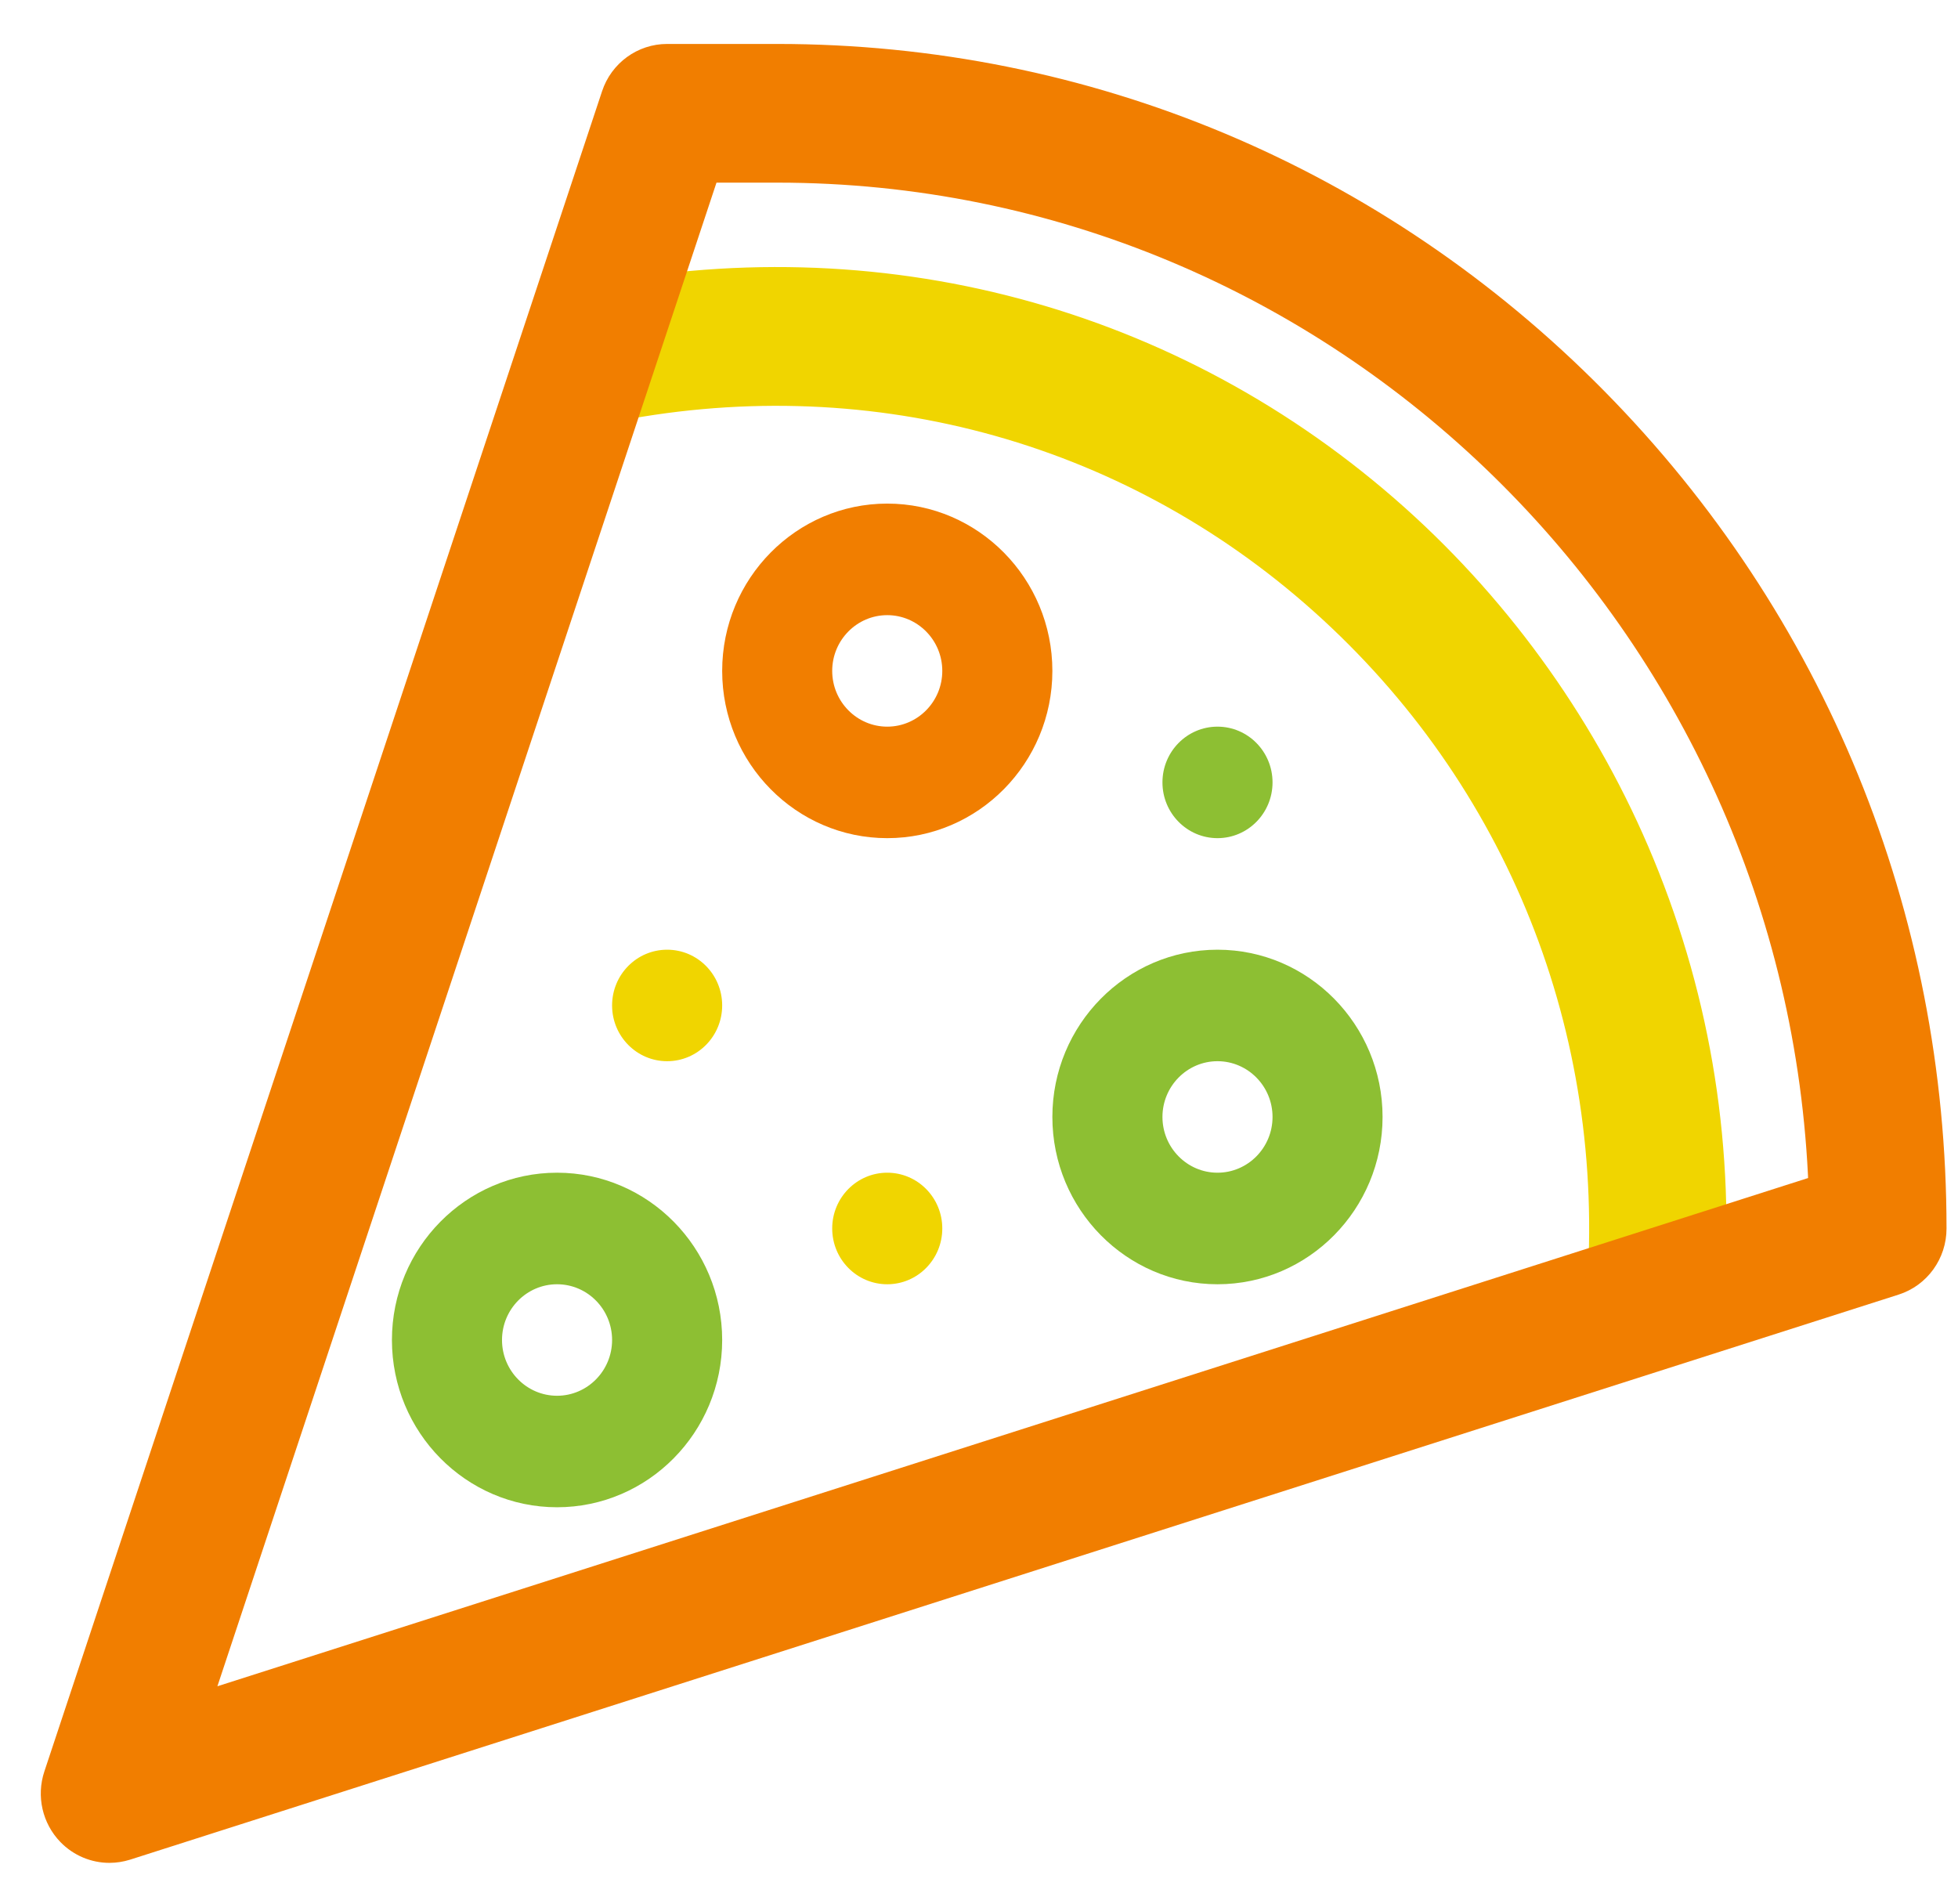
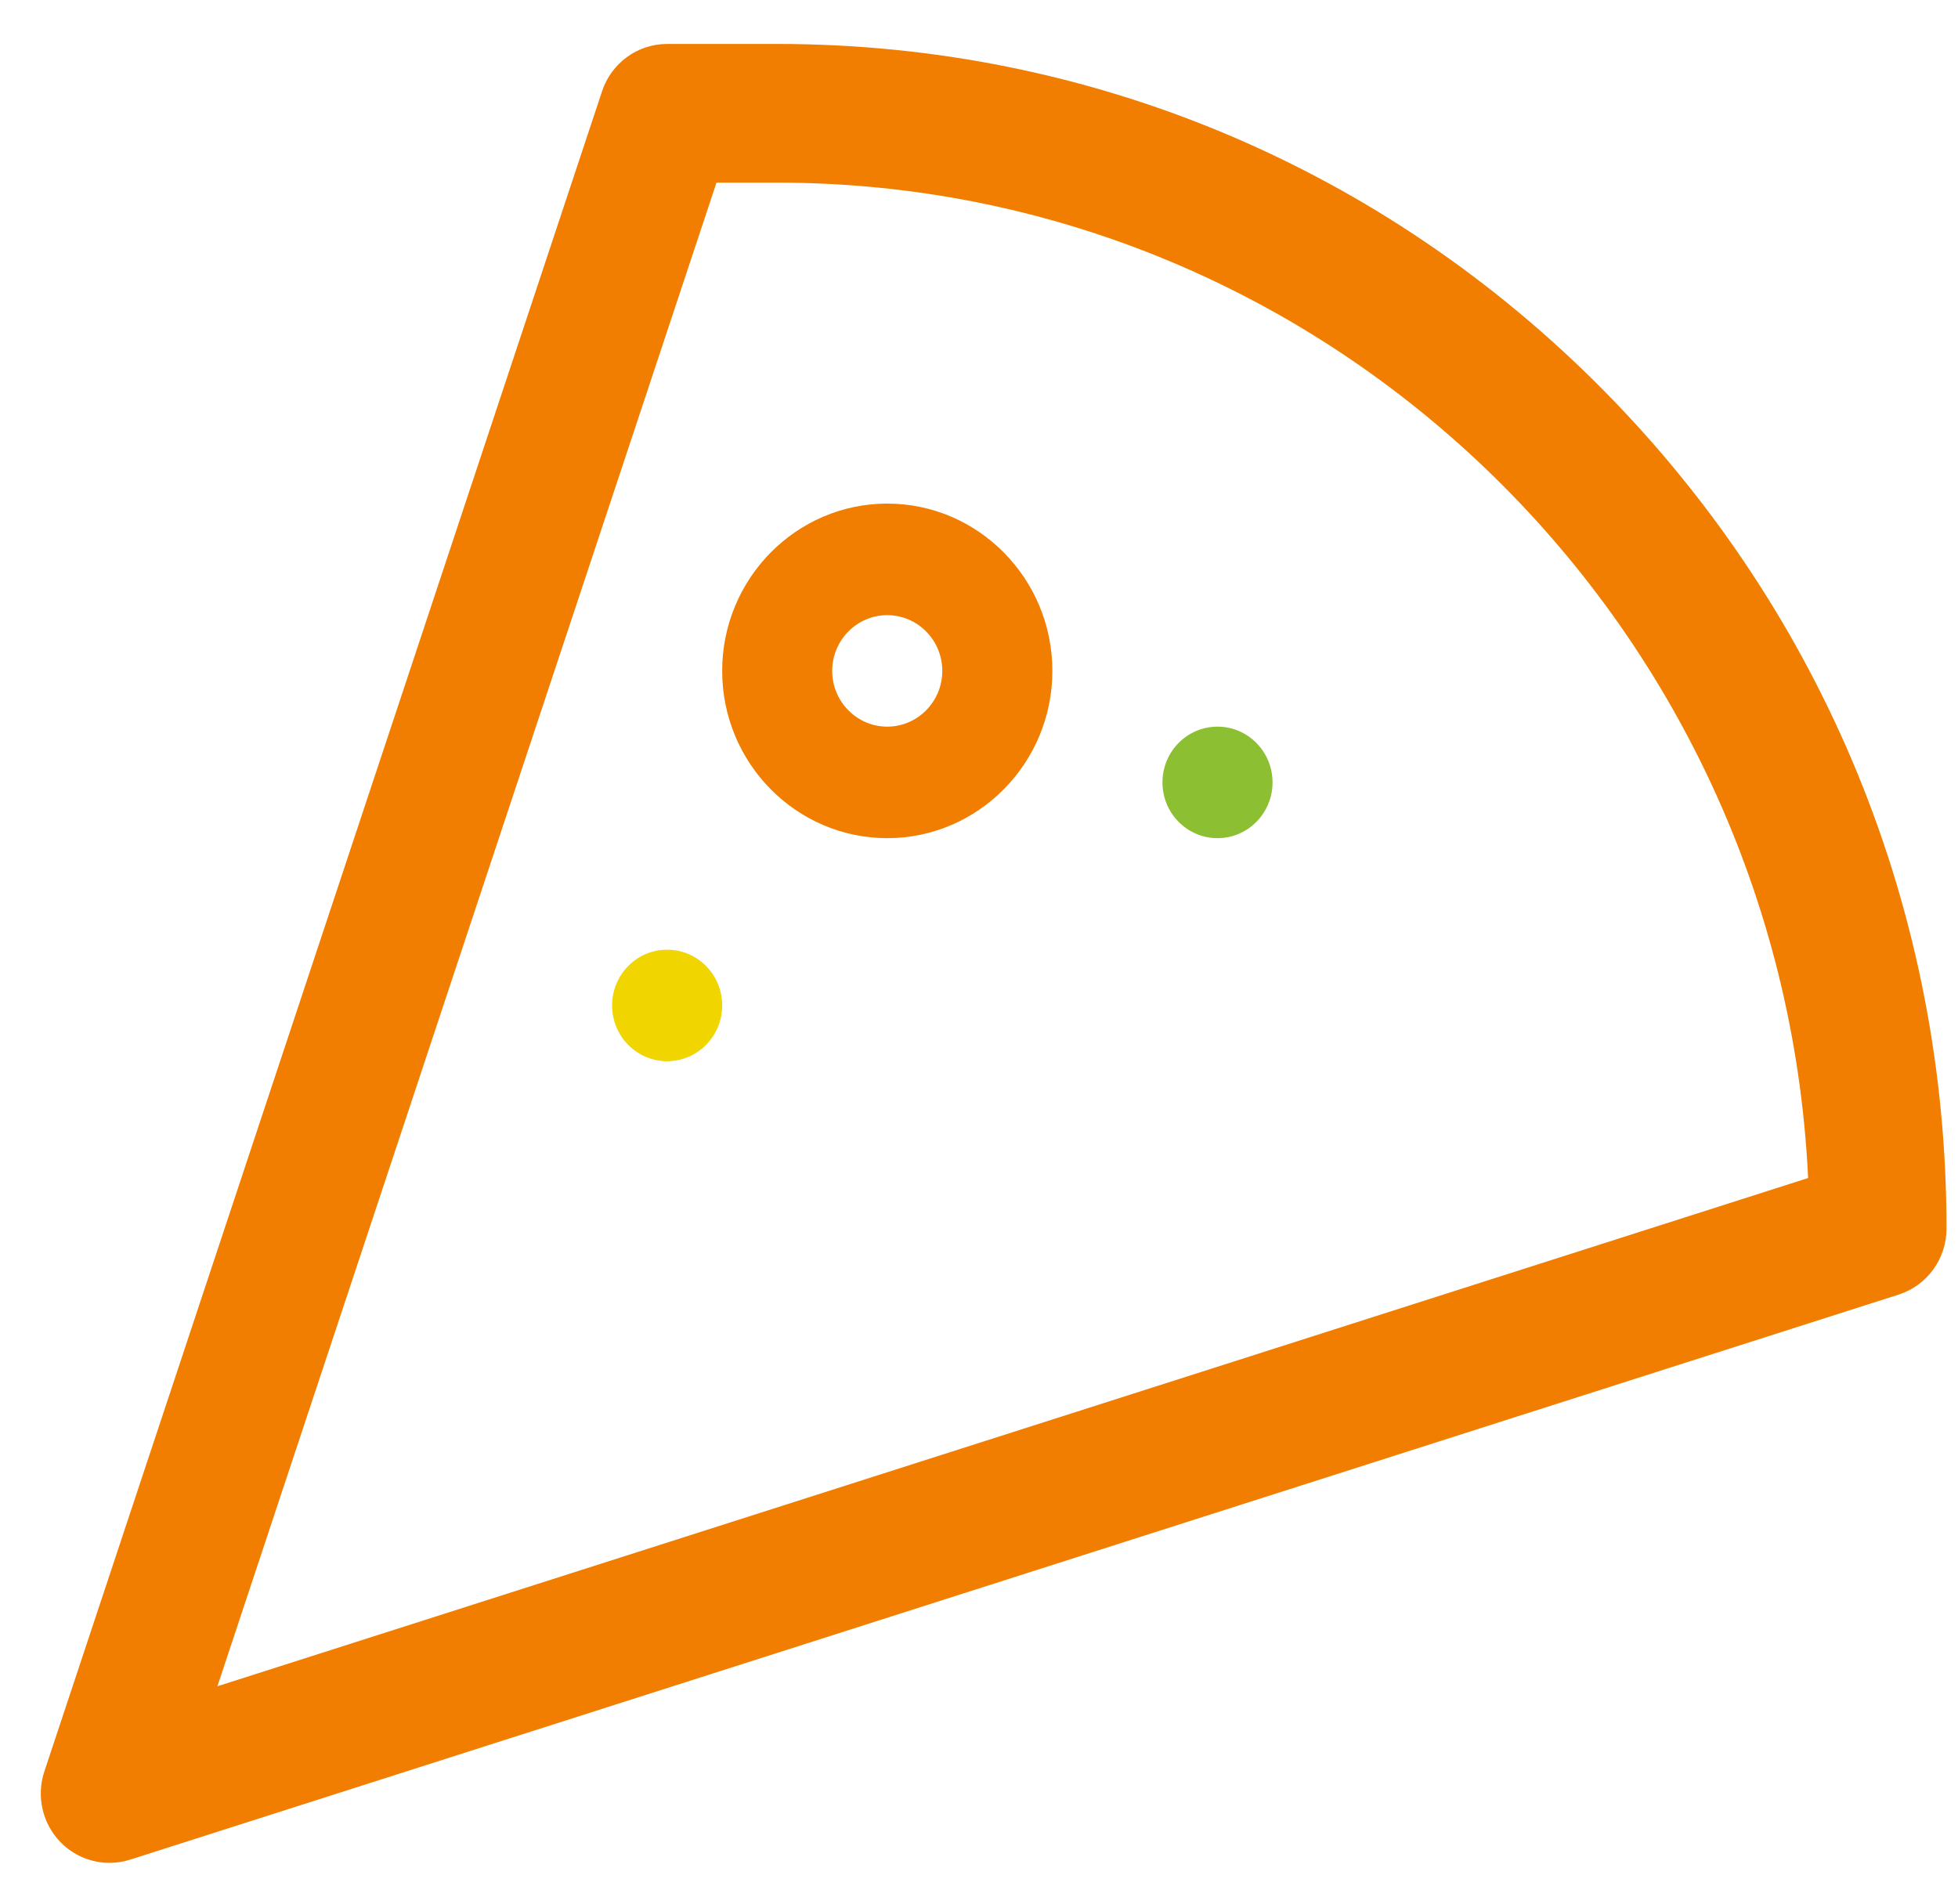
<svg xmlns="http://www.w3.org/2000/svg" width="36" height="35" viewBox="0 0 36 35" fill="none">
-   <path d="M30.432 24.909C30.406 24.909 30.38 24.907 30.353 24.906C29.796 24.862 29.379 24.369 29.422 23.805C29.793 18.932 27.934 14.286 24.321 11.055C20.711 7.828 15.89 6.547 11.095 7.54C10.547 7.653 10.013 7.295 9.901 6.741C9.789 6.186 10.142 5.644 10.69 5.531C16.113 4.408 21.569 5.861 25.66 9.518C27.612 11.264 29.172 13.466 30.171 15.889C31.226 18.448 31.653 21.164 31.44 23.962C31.399 24.5 30.955 24.909 30.432 24.909Z" fill="#F0D500" stroke="#F0D500" stroke-width="0.5" />
-   <path d="M22.385 23.612C20.711 23.612 19.349 22.232 19.349 20.536C19.349 18.84 20.711 17.461 22.385 17.461C24.058 17.461 25.42 18.84 25.42 20.536C25.42 22.232 24.058 23.612 22.385 23.612ZM22.385 19.511C21.827 19.511 21.373 19.971 21.373 20.536C21.373 21.101 21.827 21.561 22.385 21.561C22.943 21.561 23.397 21.101 23.397 20.536C23.397 19.971 22.943 19.511 22.385 19.511Z" fill="#8DBF33" />
-   <path d="M10.242 27.712C8.568 27.712 7.206 26.333 7.206 24.637C7.206 22.941 8.568 21.561 10.242 21.561C11.916 21.561 13.278 22.941 13.278 24.637C13.278 26.333 11.916 27.712 10.242 27.712ZM10.242 23.612C9.684 23.612 9.23 24.071 9.23 24.637C9.23 25.202 9.684 25.662 10.242 25.662C10.8 25.662 11.254 25.202 11.254 24.637C11.254 24.071 10.8 23.612 10.242 23.612Z" fill="#8DBF33" />
  <path d="M16.313 15.41C14.639 15.41 13.278 14.03 13.278 12.335C13.278 10.639 14.639 9.259 16.313 9.259C17.987 9.259 19.349 10.639 19.349 12.335C19.349 14.03 17.987 15.41 16.313 15.41ZM16.313 11.31C15.755 11.31 15.301 11.77 15.301 12.335C15.301 12.9 15.755 13.36 16.313 13.36C16.871 13.36 17.325 12.9 17.325 12.335C17.325 11.77 16.871 11.31 16.313 11.31Z" fill="#F17E00" />
-   <path d="M17.325 22.586C17.325 23.153 16.872 23.612 16.313 23.612C15.754 23.612 15.301 23.153 15.301 22.586C15.301 22.02 15.754 21.561 16.313 21.561C16.872 21.561 17.325 22.02 17.325 22.586Z" fill="#F0D500" />
  <path d="M23.397 14.385C23.397 14.951 22.944 15.41 22.385 15.41C21.826 15.41 21.373 14.951 21.373 14.385C21.373 13.819 21.826 13.36 22.385 13.36C22.944 13.36 23.397 13.819 23.397 14.385Z" fill="#8DBF33" />
  <path d="M13.278 18.486C13.278 19.052 12.825 19.511 12.266 19.511C11.707 19.511 11.254 19.052 11.254 18.486C11.254 17.919 11.707 17.461 12.266 17.461C12.825 17.461 13.278 17.919 13.278 18.486Z" fill="#F0D500" />
  <path d="M2.012 34C1.744 34 1.483 33.892 1.29 33.693C1.023 33.417 0.931 33.014 1.053 32.648L11.307 1.756C11.445 1.339 11.831 1.058 12.266 1.058H14.29C19.966 1.058 25.302 3.297 29.316 7.363C33.329 11.43 35.539 16.836 35.539 22.587C35.539 23.034 35.253 23.43 34.832 23.564L2.316 33.953C2.216 33.984 2.114 34 2.012 34ZM12.993 3.108L3.605 31.391L33.502 21.839C33.112 11.444 24.644 3.108 14.29 3.108H12.993ZM34.528 22.587H34.528H34.528Z" fill="#F17E00" stroke="#F17E00" stroke-width="0.5" />
</svg>